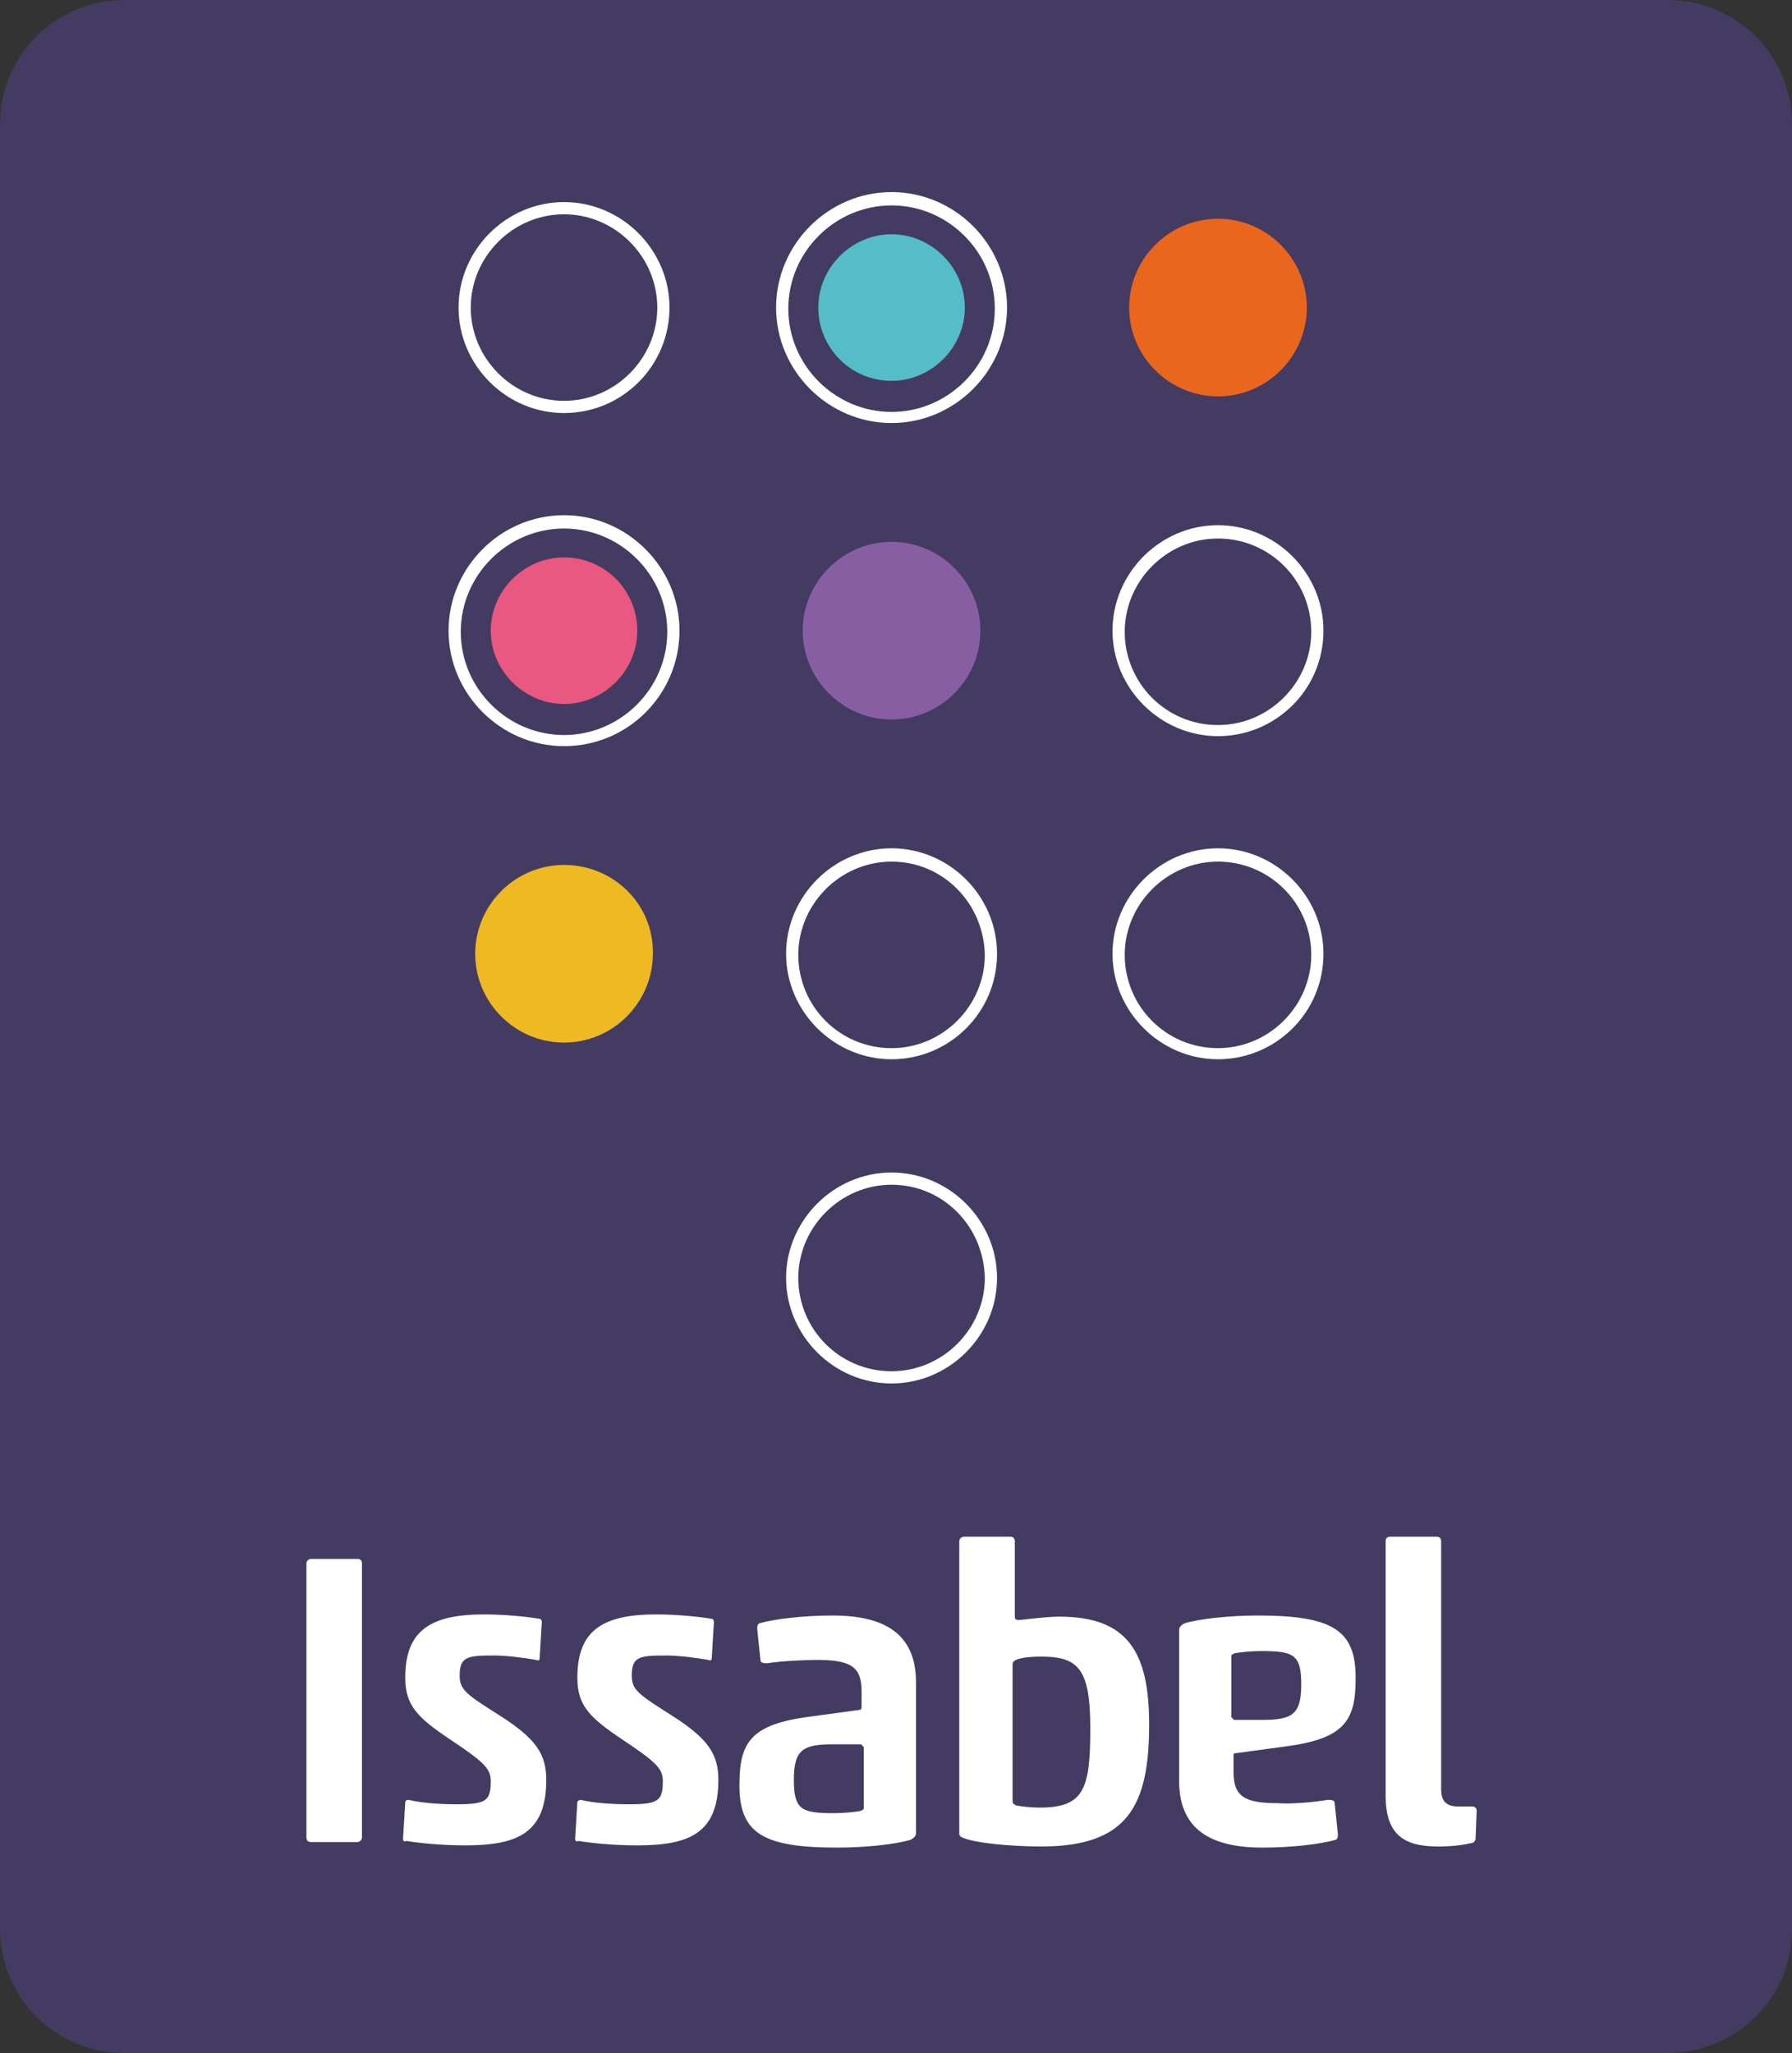
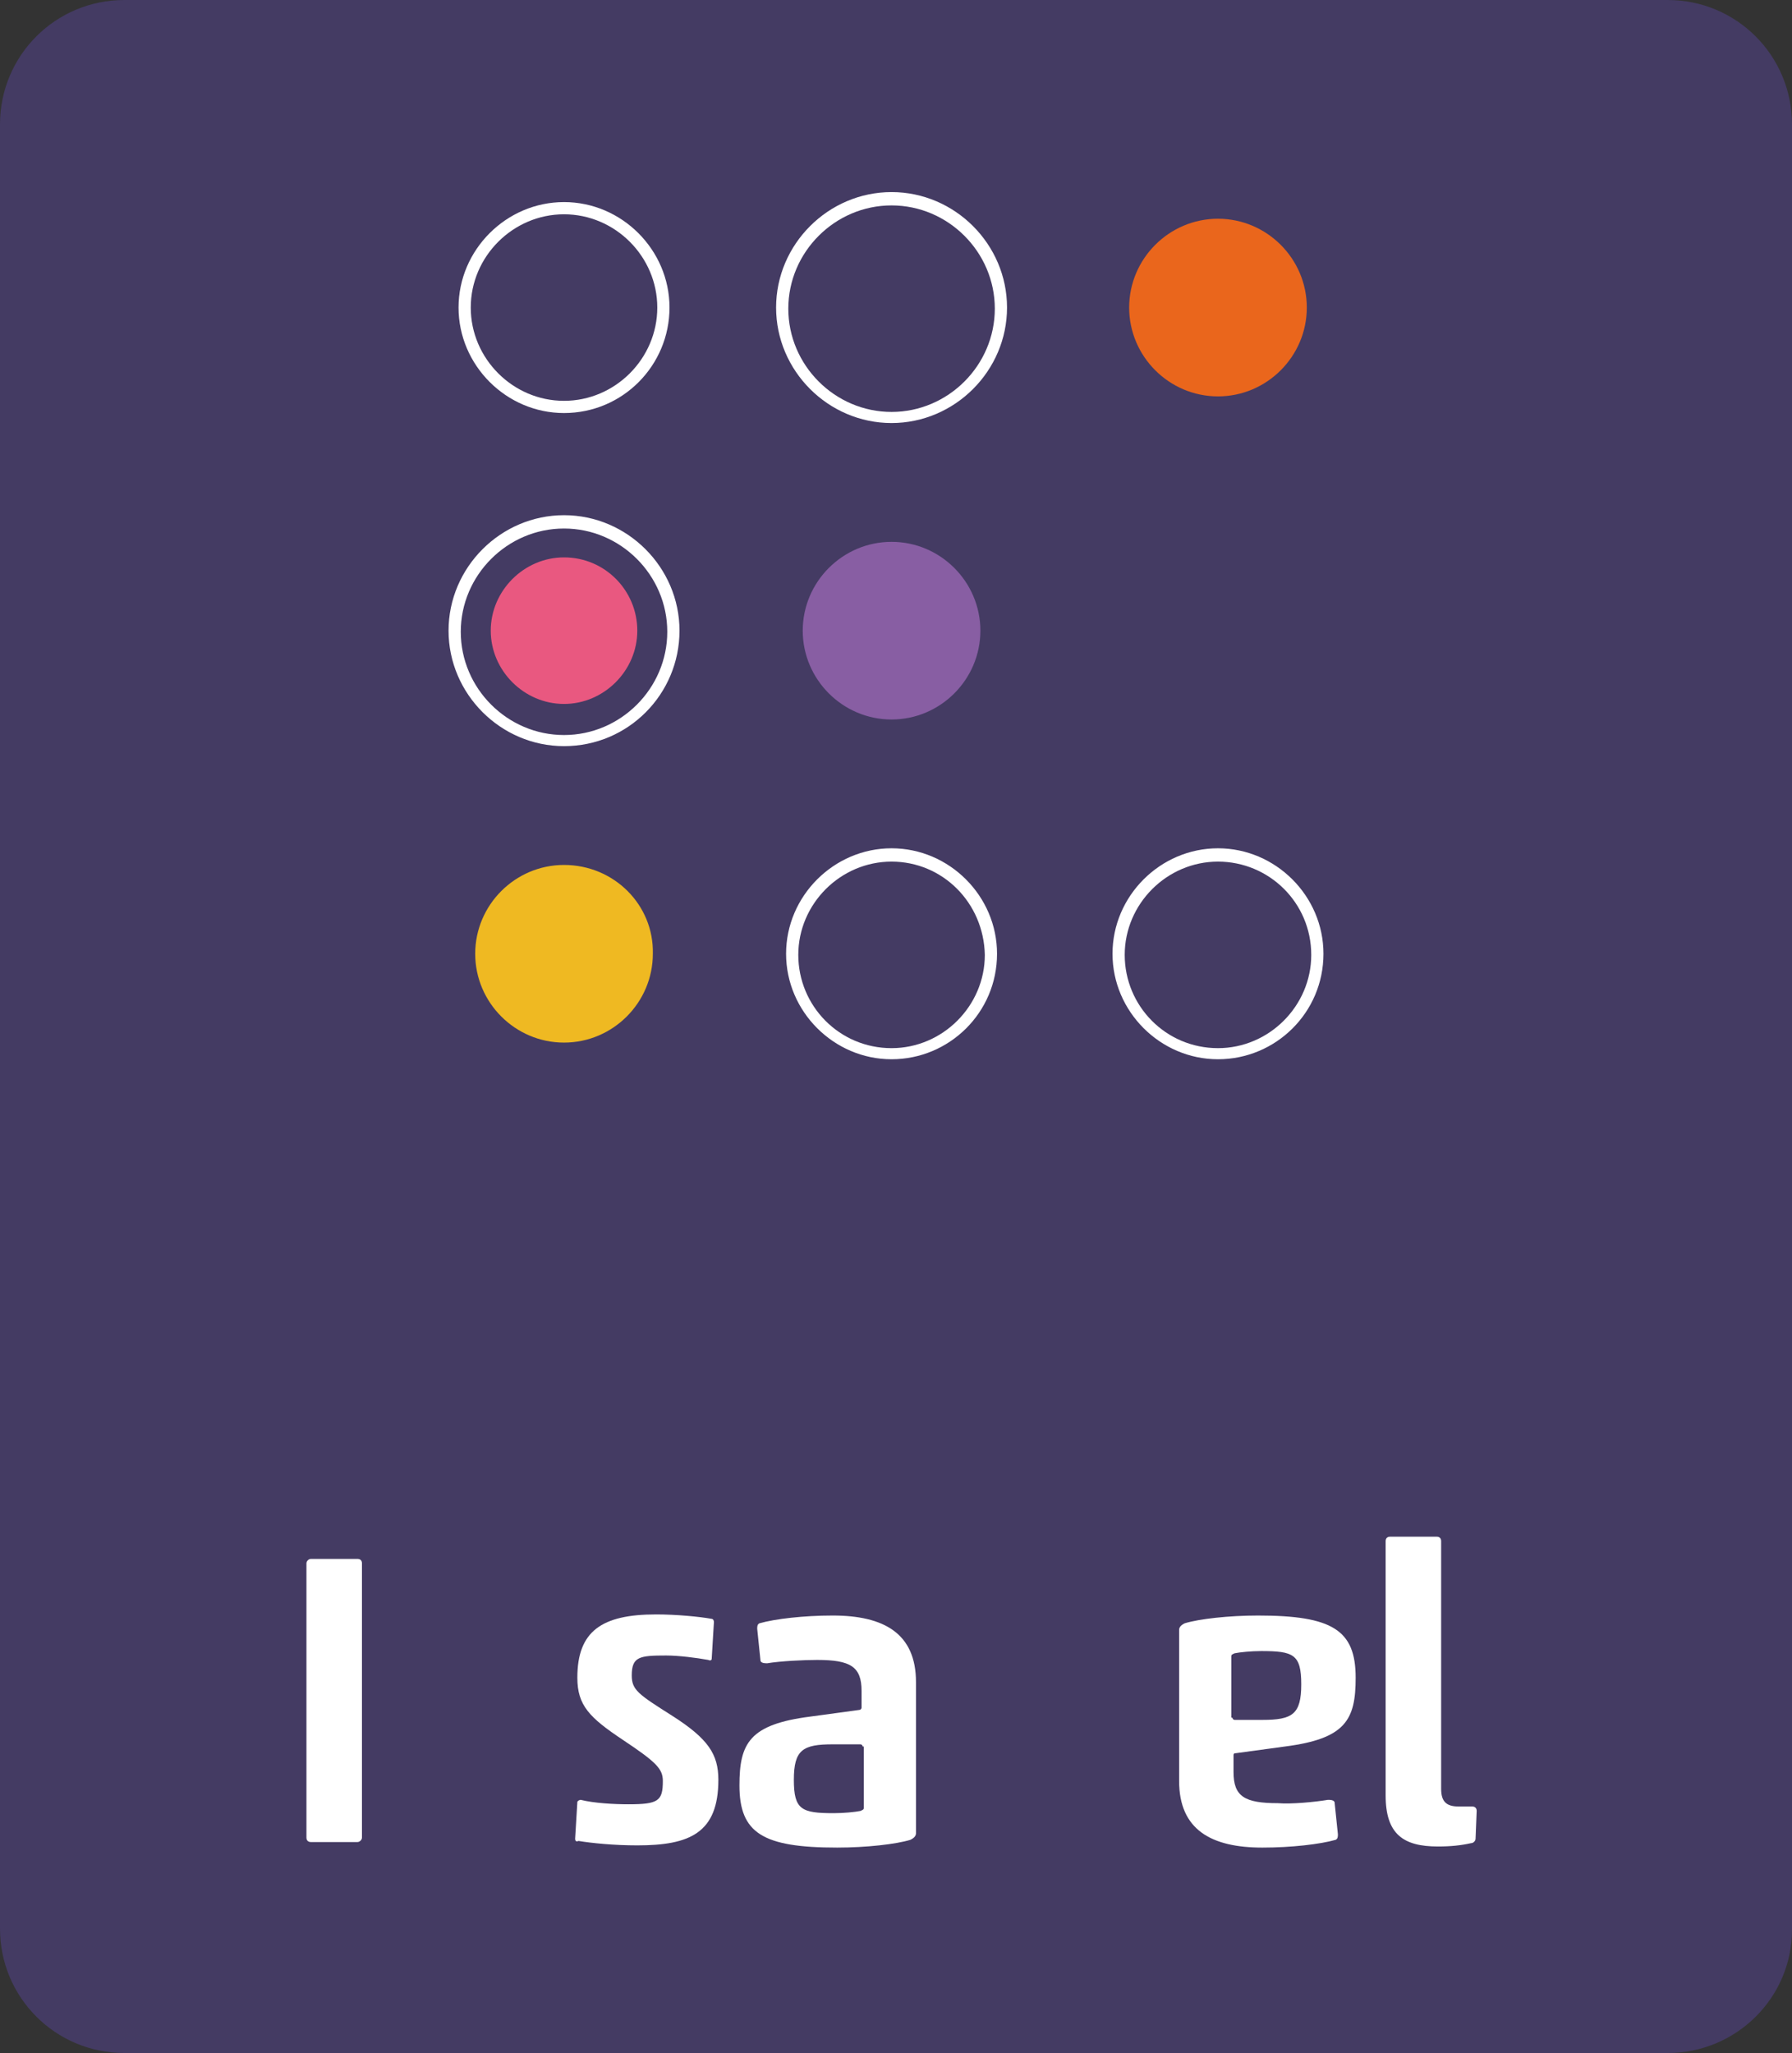
<svg xmlns="http://www.w3.org/2000/svg" id="Capa_1" x="0px" y="0px" viewBox="0 0 161.4 184.9" style="enable-background:new 0 0 161.4 184.9;" xml:space="preserve">
  <rect x="0" y="0" width="161.4" height="184.9" fill="#333333" stroke="none" />
  <style type="text/css">	.st0{fill:#443B63;}	.st1{fill:#FFFFFF;}	.st2{fill:#54BDC8;}	.st3{fill:#EA661C;}	.st4{fill:#E95880;}	.st5{fill:#885EA3;}	.st6{fill:#EFB922;}</style>
  <g>
    <path class="st0" d="M150.2,184.9h-139c-6.2,0-11.2-5-11.2-11.2V11.2C0,5,5,0,11.2,0h139c6.2,0,11.2,5,11.2,11.2v162.6  C161.4,179.9,156.4,184.9,150.2,184.9z" />
    <g>
      <g>
        <path class="st1" d="M50.8,37.2c-5.2,0-9.5-4.3-9.5-9.5s4.3-9.5,9.5-9.5s9.5,4.3,9.5,9.5S56.1,37.2,50.8,37.2z M50.8,19.3    c-4.6,0-8.4,3.8-8.4,8.4s3.8,8.4,8.4,8.4s8.4-3.8,8.4-8.4S55.4,19.3,50.8,19.3z" />
      </g>
      <g>
        <path class="st1" d="M80.3,38.1c-5.7,0-10.4-4.7-10.4-10.4s4.7-10.4,10.4-10.4c5.7,0,10.4,4.7,10.4,10.4S86,38.1,80.3,38.1z     M80.3,18.5c-5.1,0-9.3,4.2-9.3,9.3s4.2,9.3,9.3,9.3c5.1,0,9.3-4.2,9.3-9.3S85.4,18.5,80.3,18.5z" />
      </g>
      <g>
        <path class="st1" d="M50.8,67.2c-5.7,0-10.4-4.7-10.4-10.4s4.7-10.4,10.4-10.4s10.4,4.7,10.4,10.4S56.6,67.2,50.8,67.2z     M50.8,47.6c-5.1,0-9.3,4.2-9.3,9.3s4.2,9.3,9.3,9.3s9.3-4.2,9.3-9.3S55.9,47.6,50.8,47.6z" />
      </g>
      <g>
-         <path class="st2" d="M80.3,21.1c-3.6,0-6.6,3-6.6,6.6v0c0,3.6,2.9,6.6,6.6,6.6c3.6,0,6.6-3,6.6-6.6    C86.9,24.1,83.9,21.1,80.3,21.1z" />
-       </g>
+         </g>
      <g>
        <path class="st3" d="M109.7,35.7c4.4,0,8-3.6,8-8c0-4.4-3.6-8-8-8l0,0c-4.4,0-8,3.6-8,8v0C101.7,32.1,105.3,35.7,109.7,35.7z" />
      </g>
      <g>
        <path class="st4" d="M50.8,50.2c-3.6,0-6.6,3-6.6,6.6v0c0,3.6,3,6.6,6.6,6.6l0,0c3.6,0,6.6-3,6.6-6.6    C57.4,53.2,54.5,50.2,50.8,50.2z" />
      </g>
      <g>
        <path class="st5" d="M80.3,48.8c-4.4,0-8,3.6-8,8v0c0,4.4,3.6,8,8,8c4.4,0,8-3.6,8-8C88.3,52.4,84.7,48.8,80.3,48.8z" />
      </g>
      <g>
-         <path class="st1" d="M109.7,66.3c-5.2,0-9.5-4.3-9.5-9.5c0-5.2,4.3-9.5,9.5-9.5c5.2,0,9.5,4.3,9.5,9.5    C119.2,62.1,114.9,66.3,109.7,66.3z M109.7,48.5c-4.6,0-8.4,3.8-8.4,8.4c0,4.6,3.7,8.4,8.4,8.4c4.6,0,8.4-3.8,8.4-8.4    C118.1,52.2,114.3,48.5,109.7,48.5z" />
-       </g>
+         </g>
      <g>
        <path class="st6" d="M50.8,77.9c-4.4,0-8,3.6-8,8v0c0,4.4,3.6,8,8,8l0,0c4.4,0,8-3.6,8-8C58.9,81.5,55.3,77.9,50.8,77.9z" />
      </g>
      <g>
        <path class="st1" d="M80.3,95.4c-5.2,0-9.5-4.3-9.5-9.5c0-5.2,4.3-9.5,9.5-9.5c5.2,0,9.5,4.3,9.5,9.5    C89.8,91.2,85.5,95.4,80.3,95.4z M80.3,77.6c-4.6,0-8.4,3.8-8.4,8.4c0,4.6,3.7,8.4,8.4,8.4c4.6,0,8.4-3.8,8.4-8.4    C88.6,81.3,84.9,77.6,80.3,77.6z" />
      </g>
      <g>
-         <path class="st1" d="M80.3,124.6c-5.2,0-9.5-4.3-9.5-9.5c0-5.2,4.3-9.5,9.5-9.5c5.2,0,9.5,4.3,9.5,9.5    C89.8,120.3,85.5,124.6,80.3,124.6z M80.3,106.7c-4.6,0-8.4,3.8-8.4,8.4c0,4.6,3.7,8.4,8.4,8.4c4.6,0,8.4-3.8,8.4-8.4    C88.6,110.4,84.9,106.7,80.3,106.7z" />
-       </g>
+         </g>
      <g>
        <path class="st1" d="M109.7,95.4c-5.2,0-9.5-4.3-9.5-9.5c0-5.2,4.3-9.5,9.5-9.5c5.2,0,9.5,4.3,9.5,9.5    C119.2,91.2,114.9,95.4,109.7,95.4z M109.7,77.6c-4.6,0-8.4,3.8-8.4,8.4c0,4.6,3.7,8.4,8.4,8.4c4.6,0,8.4-3.8,8.4-8.4    C118.1,81.3,114.3,77.6,109.7,77.6z" />
      </g>
    </g>
    <g>
      <g>
        <path class="st1" d="M28,165.9c-0.2,0-0.4-0.1-0.4-0.4v-24.7c0-0.2,0.2-0.4,0.4-0.4h4.2c0.2,0,0.4,0.1,0.4,0.4v24.7    c0,0.2-0.2,0.4-0.4,0.4H28z" />
-         <path class="st1" d="M36.3,165.6l0.2-3.3c0-0.1,0.1-0.2,0.3-0.2c1.2,0.3,3,0.4,4.3,0.4c2.7,0,3.1-0.3,3.1-2.1    c0-1.1-0.6-1.7-3.6-3.7c-3-2-4.1-3.1-4.1-5.6c0-4.2,2.2-5.7,7.1-5.7c1.8,0,3.9,0.2,5,0.4c0.1,0,0.2,0.1,0.2,0.3l-0.2,3.3    c0,0.1-0.1,0.2-0.3,0.1c-1.1-0.2-2.7-0.4-3.8-0.4c-2.4,0-3.1,0.1-3.1,1.8c0,1.3,0.6,1.7,3.6,3.6c3.3,2.1,4.2,3.5,4.2,5.8    c0,4.8-2.6,5.9-7.3,5.9c-2.1,0-4.1-0.2-5.3-0.4C36.4,165.9,36.3,165.8,36.3,165.6z" />
        <path class="st1" d="M51.8,165.6l0.2-3.3c0-0.1,0.2-0.2,0.3-0.2c1.2,0.3,3,0.4,4.3,0.4c2.7,0,3.1-0.3,3.1-2.1    c0-1.1-0.6-1.7-3.6-3.7c-3-2-4.1-3.1-4.1-5.6c0-4.2,2.2-5.7,7.1-5.7c1.8,0,3.9,0.2,5,0.4c0.1,0,0.2,0.1,0.2,0.3l-0.2,3.3    c0,0.1-0.1,0.2-0.3,0.1c-1.1-0.2-2.7-0.4-3.8-0.4c-2.4,0-3.1,0.1-3.1,1.8c0,1.3,0.6,1.7,3.6,3.6c3.3,2.1,4.2,3.5,4.2,5.8    c0,4.8-2.6,5.9-7.3,5.9c-2.1,0-4.1-0.2-5.3-0.4C51.9,165.9,51.8,165.8,51.8,165.6z" />
        <path class="st1" d="M69.1,149.8c-0.2,0-0.5,0-0.6-0.2l-0.3-2.9c0-0.2,0-0.4,0.2-0.5c1.4-0.4,4-0.7,6.6-0.7c4.6,0,7.5,1.6,7.5,6    v13.6c0,0.2-0.1,0.4-0.5,0.6c-1.3,0.4-4,0.7-6.6,0.7c-6.7,0-8.8-1.3-8.8-5.6c0-3.8,0.9-5.5,6.4-6.2l4.4-0.6    c0.1,0,0.2-0.1,0.2-0.2v-1.5c0-2.2-1-2.8-4-2.8C72.4,149.5,70.3,149.6,69.1,149.8z M77.7,157.3c0-0.1-0.1-0.2-0.2-0.2H75    c-2.7,0-3.5,0.5-3.5,3.2c0,2.7,0.7,3,3.6,3c0.9,0,1.9-0.1,2.4-0.2c0.2-0.1,0.3-0.1,0.3-0.3V157.3z" />
-         <path class="st1" d="M86.7,165.5c-0.3-0.1-0.3-0.3-0.3-0.4v-26.3c0-0.2,0.2-0.4,0.4-0.4h4.2c0.2,0,0.4,0.1,0.4,0.4v6.8    c0,0.2,0.1,0.3,0.3,0.3c0.5,0,2.4-0.3,3.7-0.3c6.1,0,8.1,3.1,8.1,9.7c0,7.3-1.9,11-9.7,11C91.1,166.3,87.8,166,86.7,165.5z     M91.2,162.2c0,0.2,0.1,0.3,0.3,0.4c0.5,0.1,1.4,0.2,2.1,0.2c4,0,4.6-1.6,4.6-7.1c0-5.3-1-6.5-4.4-6.5c-1,0-1.9,0.1-2.3,0.3    c-0.2,0.1-0.3,0.2-0.3,0.4V162.2z" />
        <path class="st1" d="M119.6,162.1c0.2,0,0.5,0,0.6,0.2l0.3,2.9c0,0.2,0,0.4-0.2,0.5c-1.4,0.4-4,0.7-6.6,0.7c-4.6,0-7.5-1.6-7.5-6    v-13.6c0-0.2,0.1-0.4,0.5-0.6c1.3-0.4,4-0.7,6.6-0.7c6.7,0,8.8,1.3,8.8,5.6c0,3.8-0.9,5.5-6.4,6.2l-4.4,0.6    c-0.2,0-0.2,0.1-0.2,0.2v1.5c0,2.2,1,2.8,4,2.8C116.3,162.5,118.4,162.3,119.6,162.1z M111,154.7c0,0.1,0.1,0.2,0.2,0.2h2.5    c2.7,0,3.5-0.5,3.5-3.2c0-2.7-0.7-3-3.6-3c-0.9,0-1.9,0.1-2.4,0.2c-0.2,0.1-0.3,0.1-0.3,0.3V154.7z" />
        <path class="st1" d="M129.5,166.3c-3.1,0-4.7-1.1-4.7-4.6v-22.9c0-0.3,0.2-0.4,0.4-0.4h4.2c0.2,0,0.4,0.1,0.4,0.4v22.3    c0,1.2,0.5,1.6,1.6,1.6h1.2c0.2,0,0.4,0.1,0.4,0.4l-0.1,2.5c0,0.2-0.2,0.4-0.4,0.4C131.6,166.2,130.7,166.3,129.5,166.3z" />
      </g>
    </g>
  </g>
</svg>